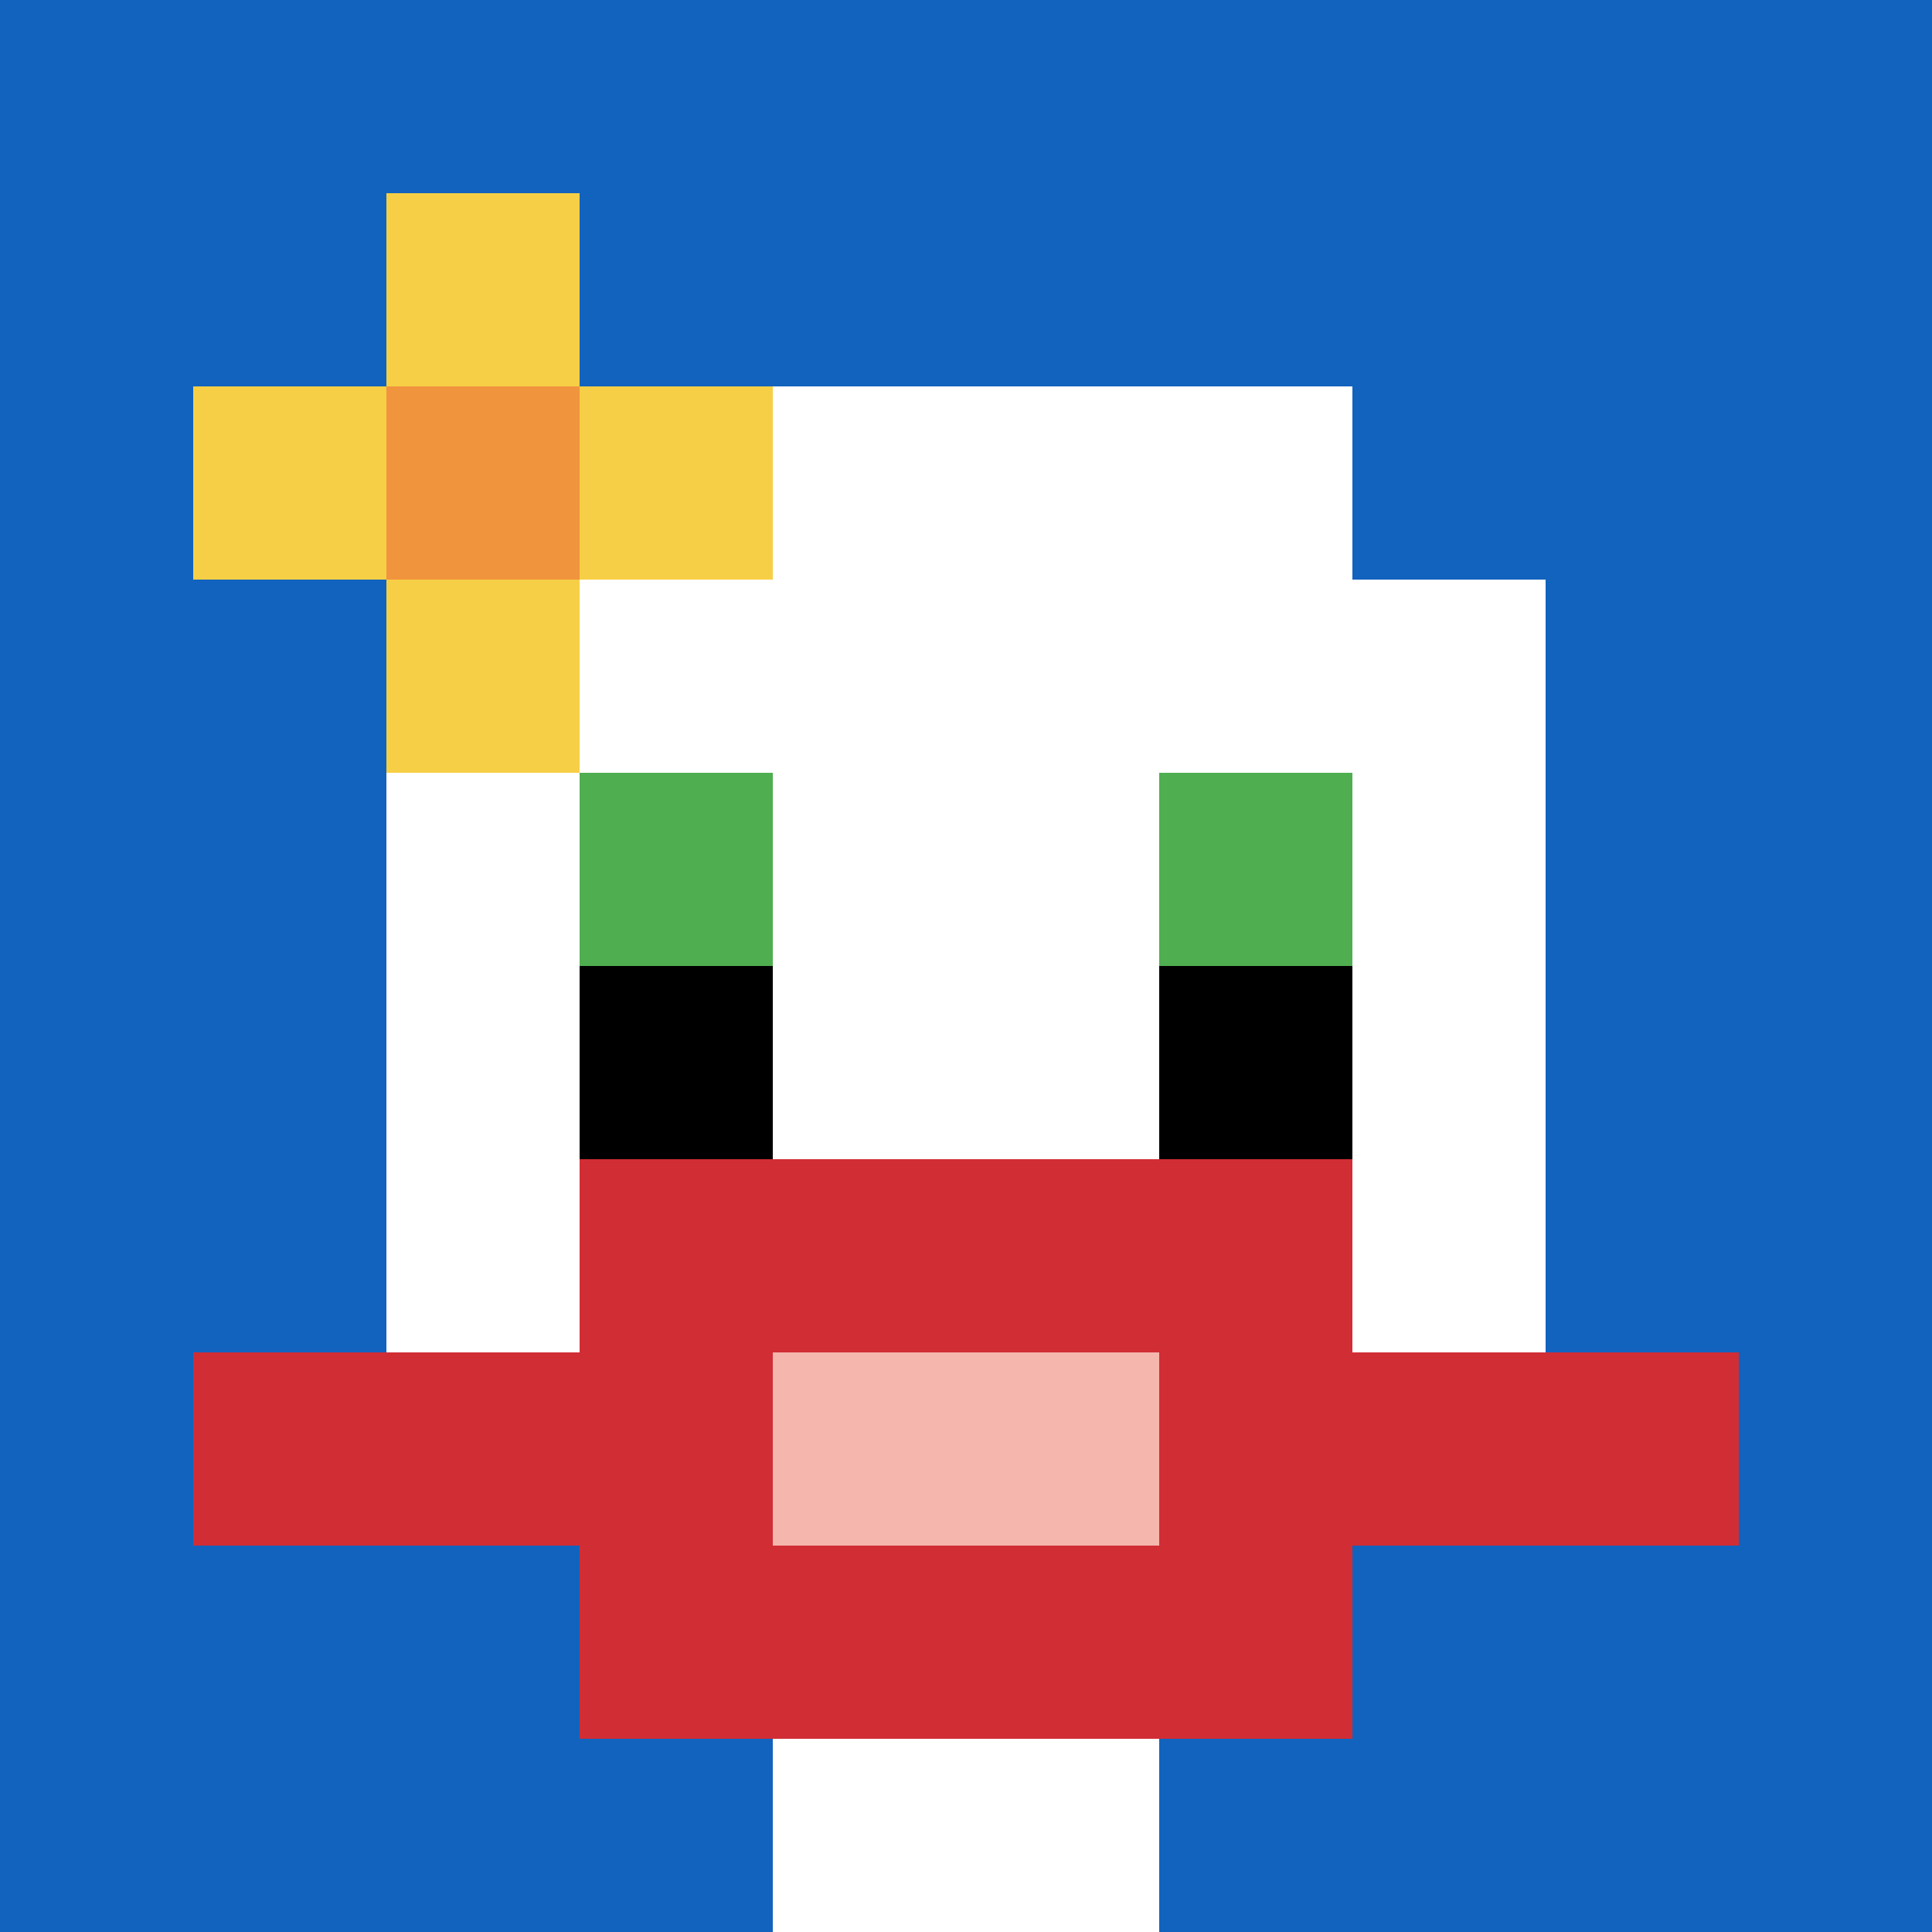
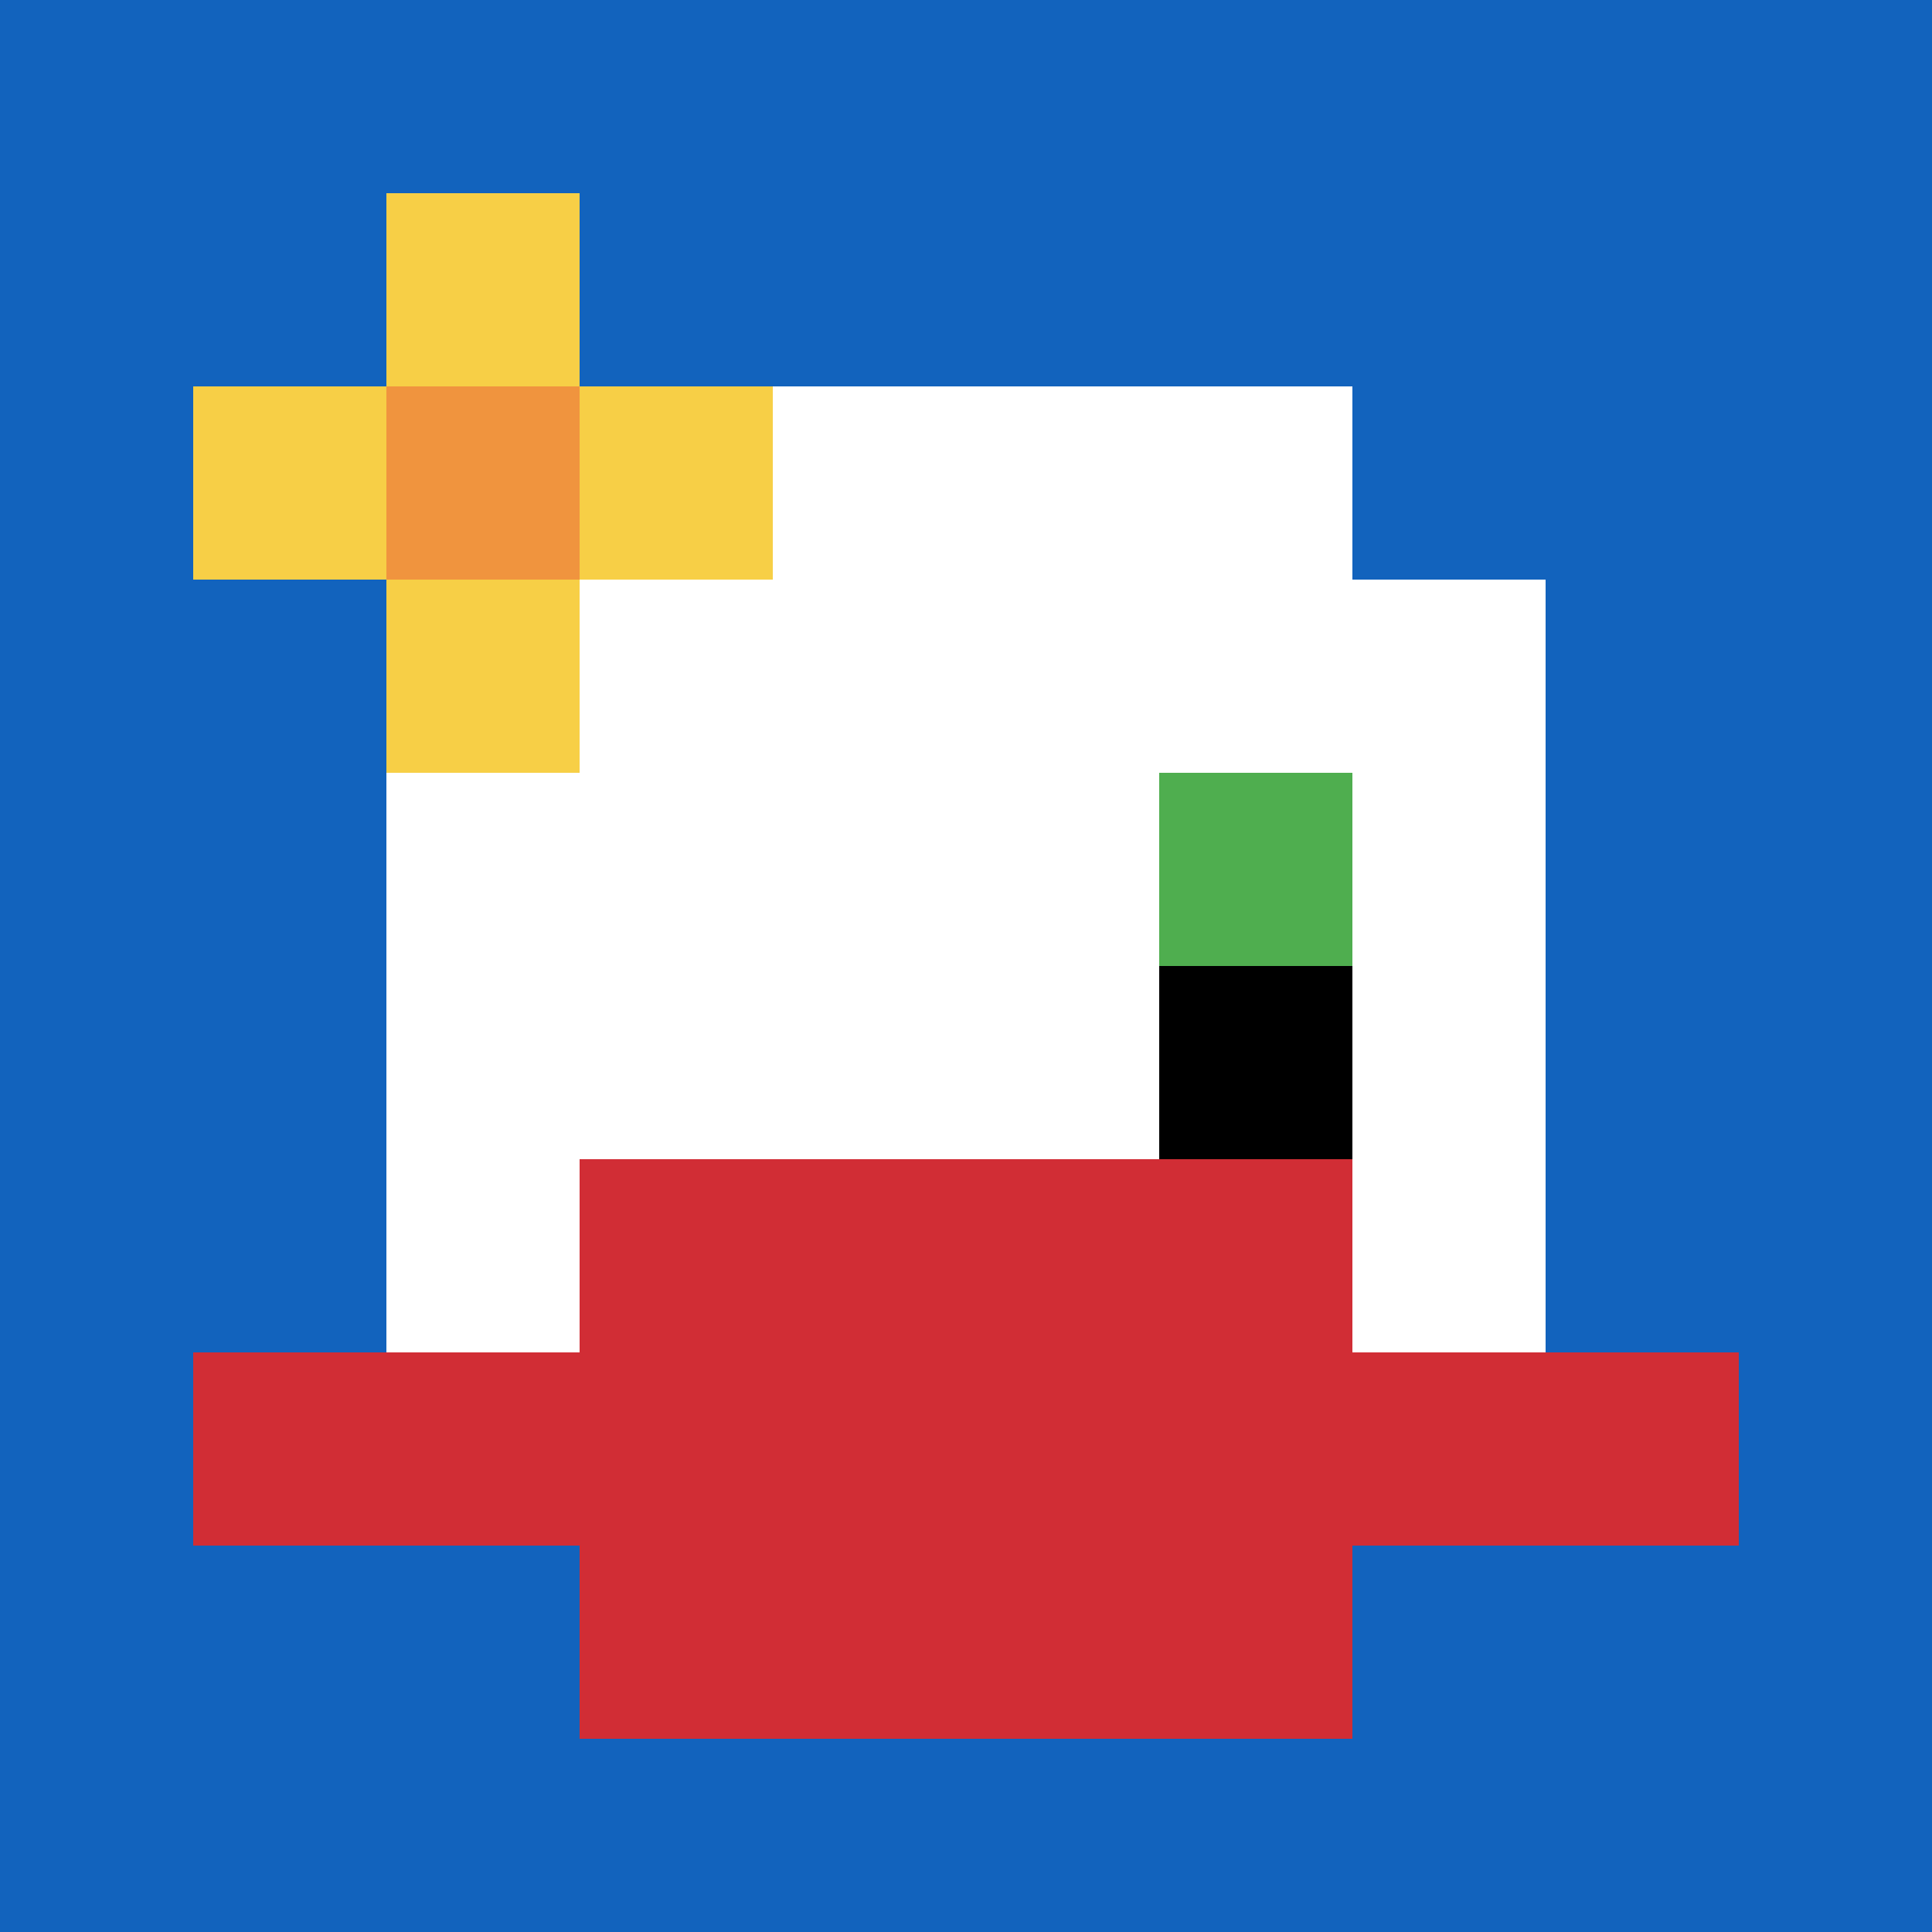
<svg xmlns="http://www.w3.org/2000/svg" version="1.1" width="553" height="553">
  <title>'goose-pfp-262564' by Dmitri Cherniak</title>
  <desc>seed=262564
backgroundColor=#ffffff
padding=20
innerPadding=0
timeout=500
dimension=1
border=false
Save=function(){return n.handleSave()}
frame=7330

Rendered at Sun Sep 15 2024 21:35:08 GMT+0800 (中國標準時間)
Generated in 1ms
</desc>
  <defs />
  <rect width="100%" height="100%" fill="#ffffff" />
  <g>
    <g id="0-0">
      <rect x="0" y="0" height="553" width="553" fill="#1263BD" />
      <g>
        <rect id="0-0-3-2-4-7" x="165.9" y="110.6" width="221.2" height="387.1" fill="#ffffff" />
        <rect id="0-0-2-3-6-5" x="110.6" y="165.9" width="331.8" height="276.5" fill="#ffffff" />
-         <rect id="0-0-4-8-2-2" x="221.2" y="442.4" width="110.6" height="110.6" fill="#ffffff" />
        <rect id="0-0-1-7-8-1" x="55.3" y="387.1" width="442.4" height="55.3" fill="#D12D35" />
        <rect id="0-0-3-6-4-3" x="165.9" y="331.8" width="221.2" height="165.9" fill="#D12D35" />
-         <rect id="0-0-4-7-2-1" x="221.2" y="387.1" width="110.6" height="55.3" fill="#F4B6AD" />
-         <rect id="0-0-3-4-1-1" x="165.9" y="221.2" width="55.3" height="55.3" fill="#4FAE4F" />
        <rect id="0-0-6-4-1-1" x="331.8" y="221.2" width="55.3" height="55.3" fill="#4FAE4F" />
-         <rect id="0-0-3-5-1-1" x="165.9" y="276.5" width="55.3" height="55.3" fill="#000000" />
        <rect id="0-0-6-5-1-1" x="331.8" y="276.5" width="55.3" height="55.3" fill="#000000" />
        <rect id="0-0-1-2-3-1" x="55.3" y="110.6" width="165.9" height="55.3" fill="#F7CF46" />
        <rect id="0-0-2-1-1-3" x="110.6" y="55.3" width="55.3" height="165.9" fill="#F7CF46" />
        <rect id="0-0-2-2-1-1" x="110.6" y="110.6" width="55.3" height="55.3" fill="#F0943E" />
      </g>
      <rect x="0" y="0" stroke="white" stroke-width="0" height="553" width="553" fill="none" />
    </g>
  </g>
</svg>